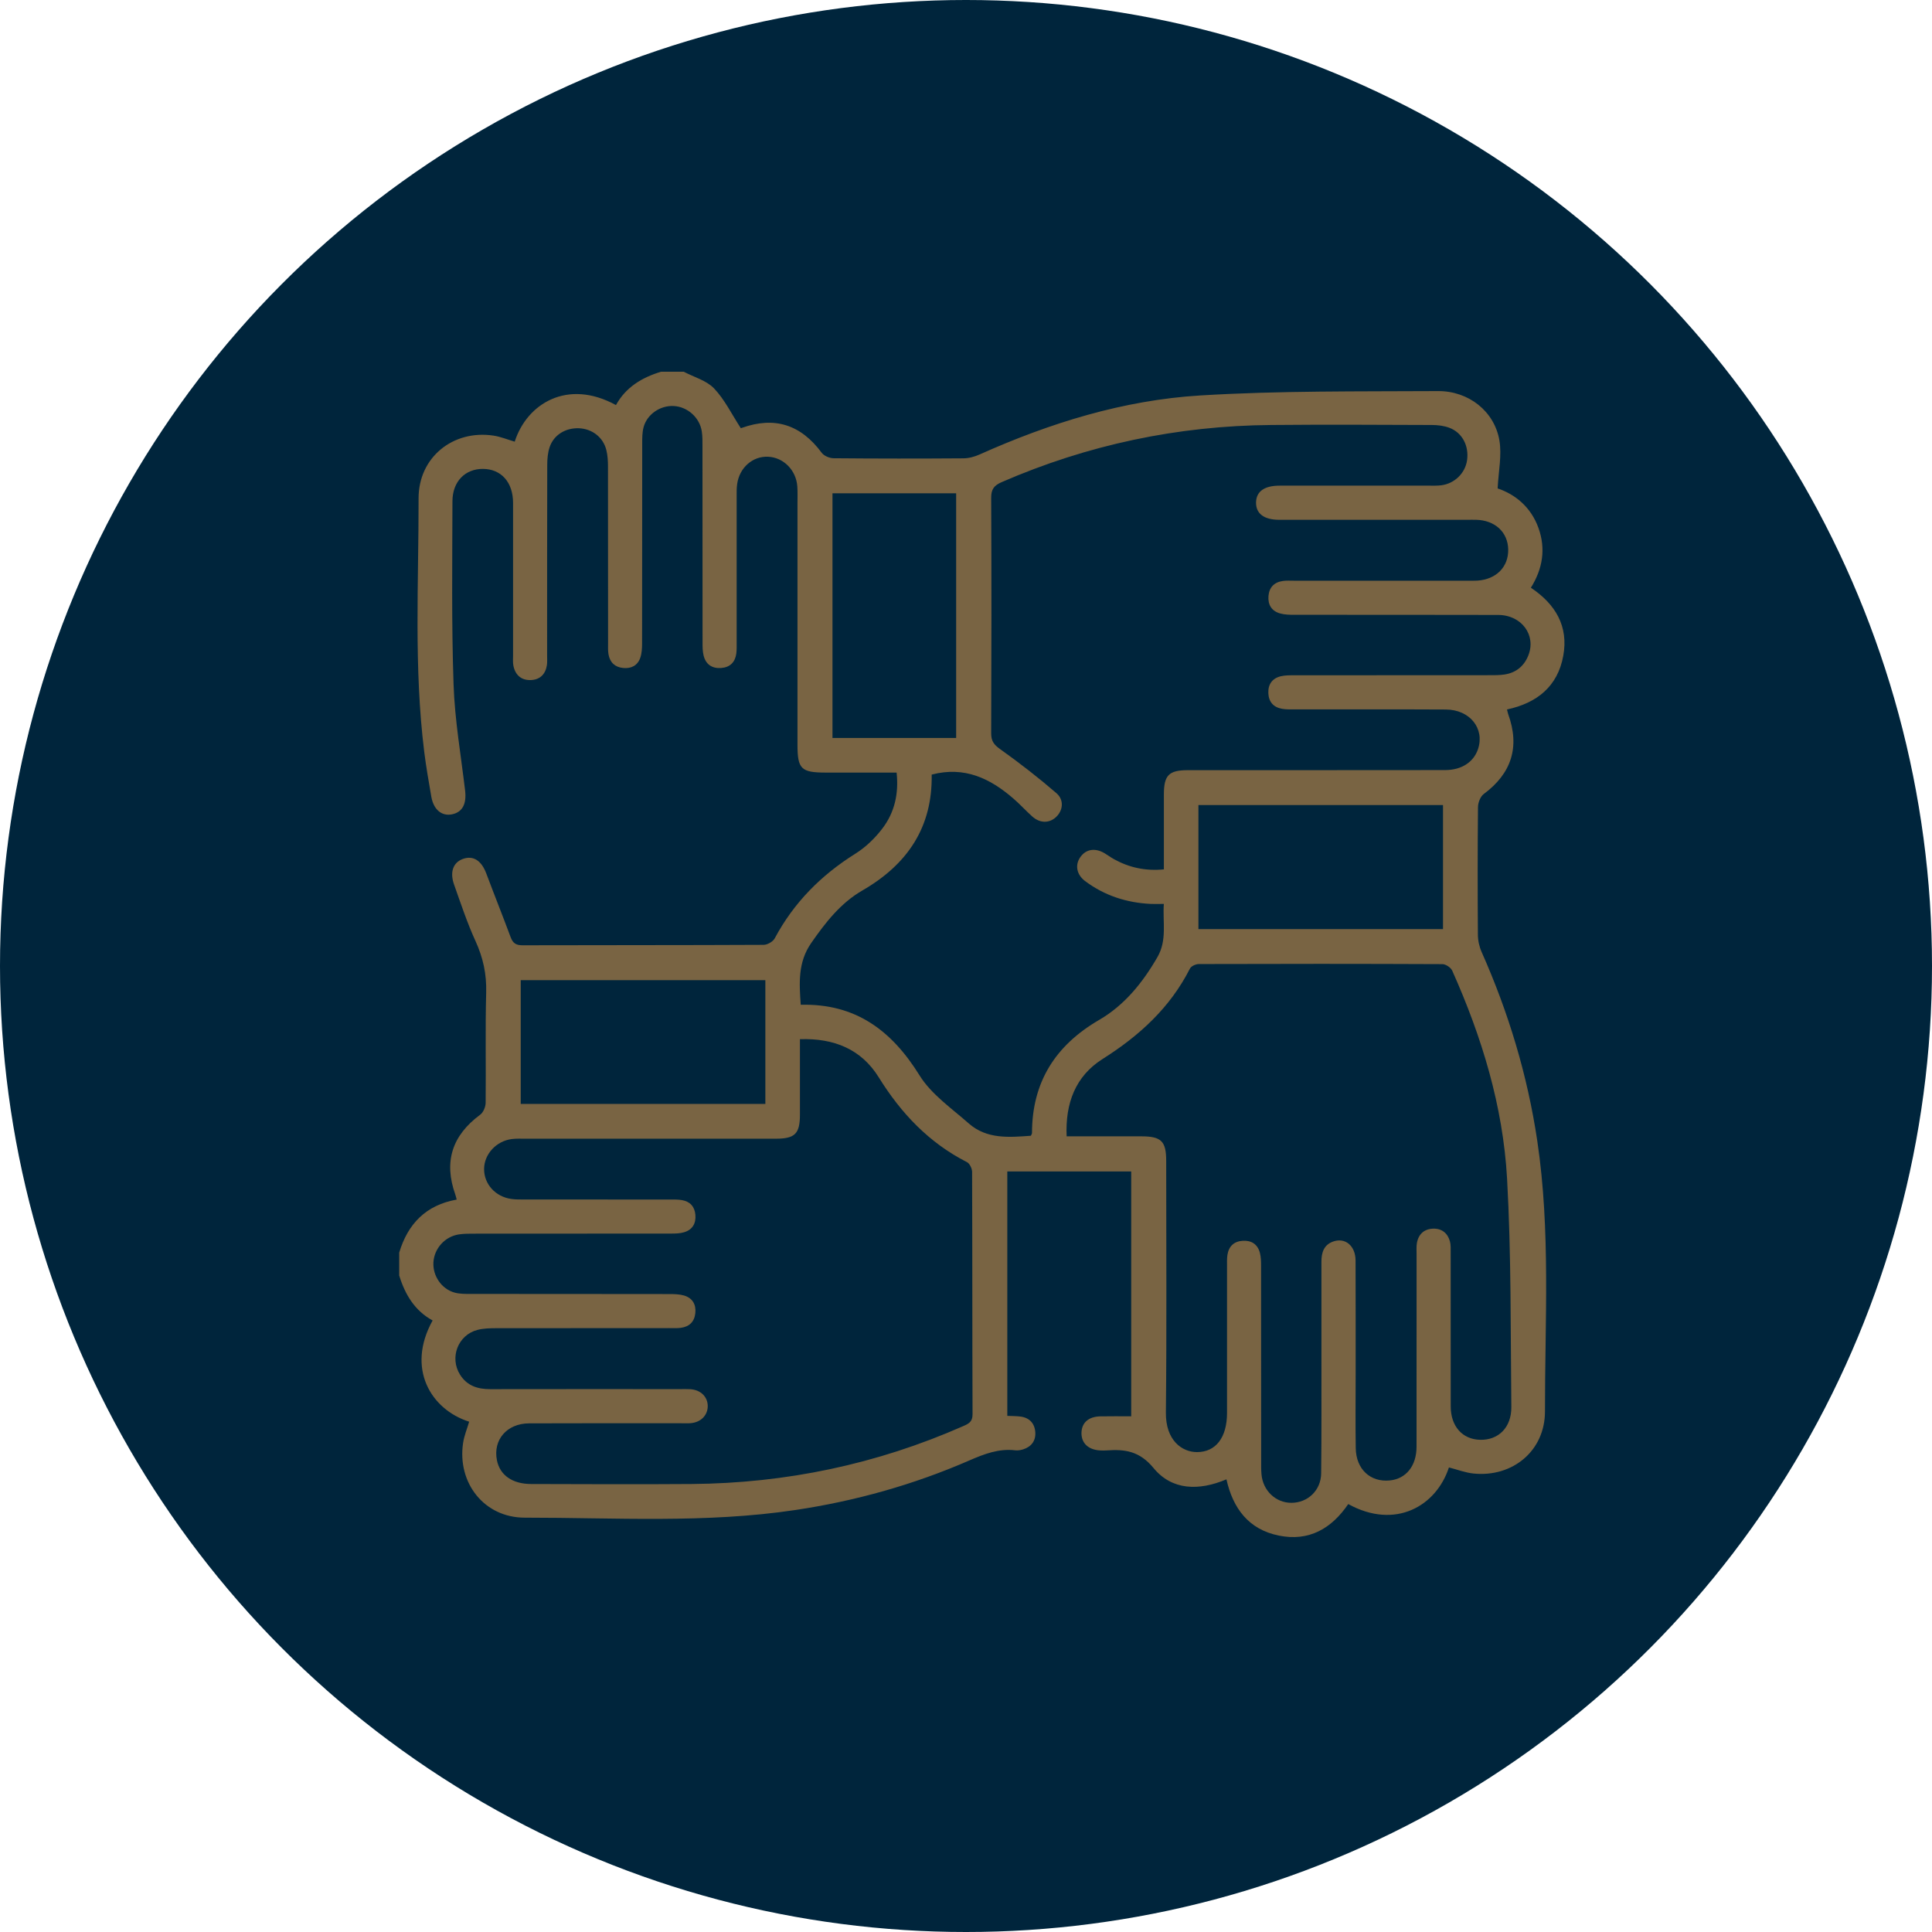
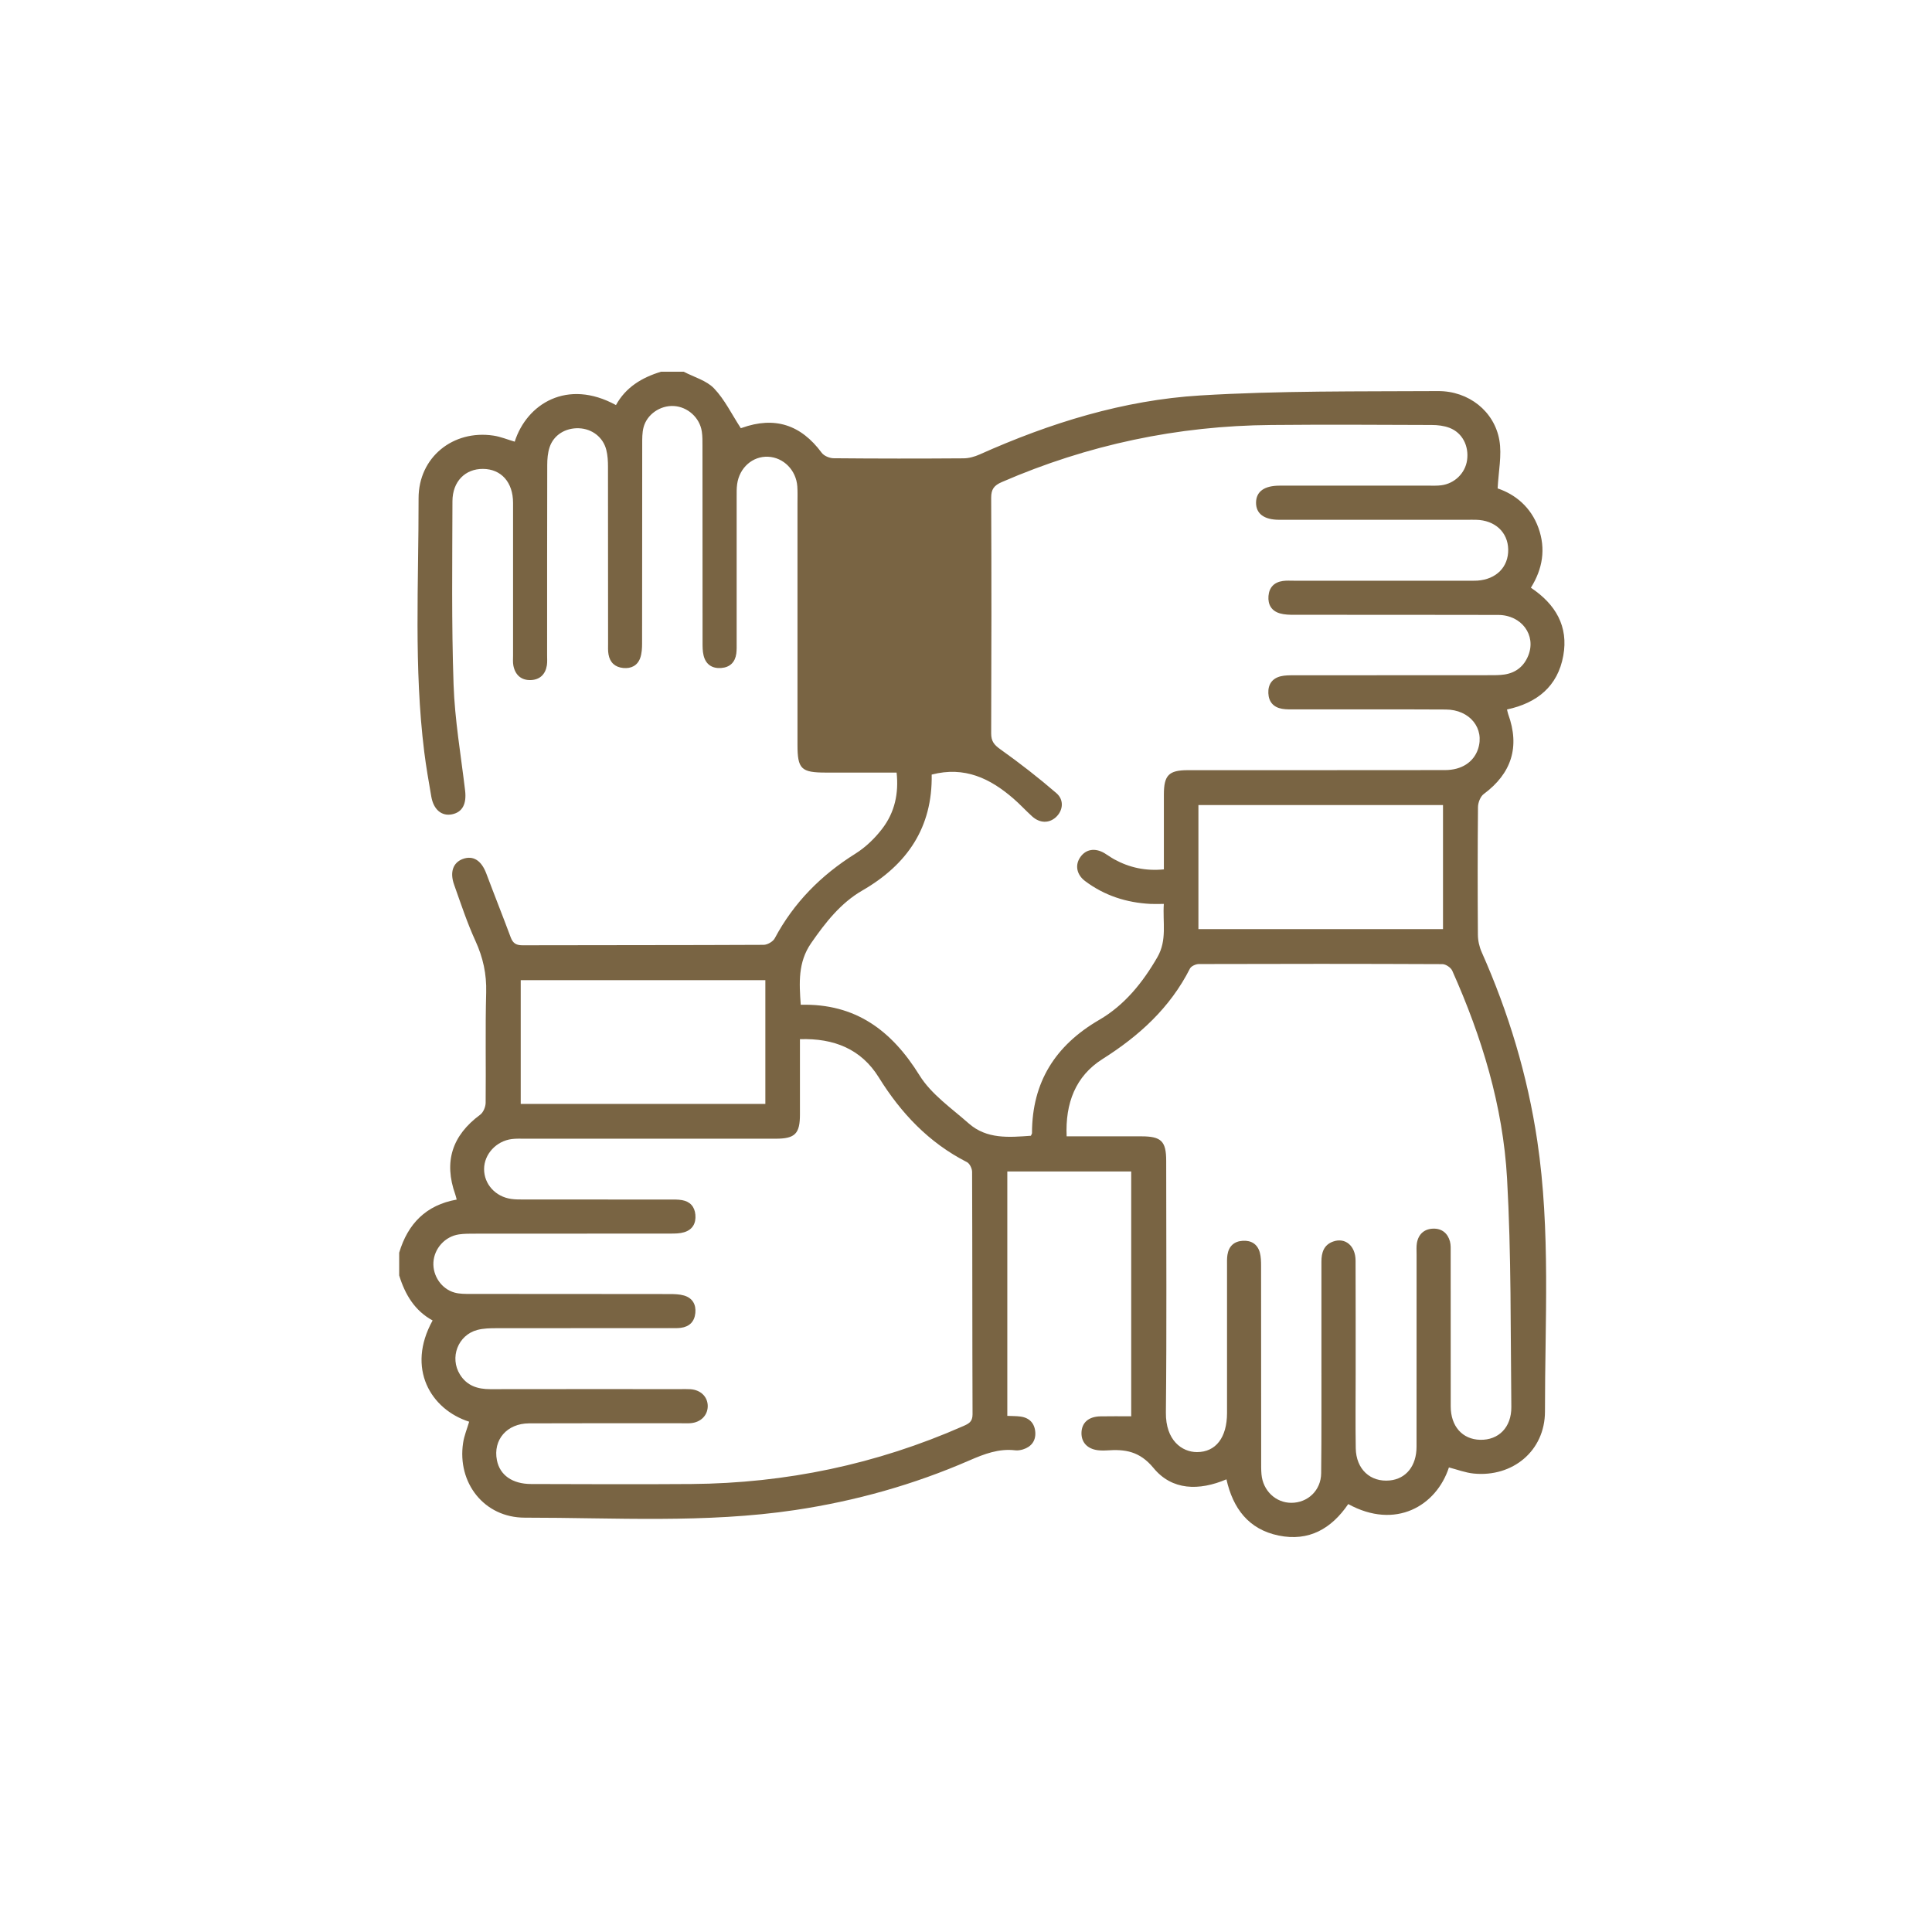
<svg xmlns="http://www.w3.org/2000/svg" id="Capa_1" viewBox="0 0 433.5 433.5">
  <defs>
    <style>.cls-1{fill:#00253c;}.cls-1,.cls-2{stroke-width:0px;}.cls-2{fill:#796443;}</style>
  </defs>
-   <circle class="cls-1" cx="216.75" cy="216.75" r="216.75" />
-   <path class="cls-2" d="M148.31,83.41c1.7,0,3.4,0,5.11,0,2.31,1.21,5.1,1.96,6.8,3.74,2.37,2.48,3.93,5.74,6,8.92-.4.11-.07.04.25-.07,7.34-2.62,13.22-.73,17.9,5.59.52.71,1.78,1.23,2.69,1.23,9.7.09,19.41.09,29.11.02,1.22,0,2.52-.37,3.64-.87,15.8-7.07,32.25-12.19,49.51-13.24,17.73-1.08,35.55-.88,53.32-.98,6.92-.04,12.67,4.55,13.79,11.04.58,3.36-.2,6.95-.39,10.8,3.88,1.3,7.46,4.13,9.16,8.87,1.68,4.69.95,9.17-1.7,13.41,5.55,3.71,8.46,8.67,7.27,15.25-1.24,6.89-5.9,10.63-12.63,12.07.11.42.16.75.27,1.06,2.66,7.32.76,13.29-5.5,17.92-.75.56-1.27,1.93-1.28,2.93-.09,9.53-.09,19.07-.02,28.6,0,1.31.31,2.71.84,3.91,6.04,13.59,10.3,27.69,12.49,42.42,3,20.15,1.7,40.44,1.72,60.67,0,8.86-7.28,14.8-16,13.93-1.88-.19-3.71-.9-5.55-1.37-2.82,8.64-11.99,14.05-22.59,8.22-3.76,5.51-8.82,8.46-15.63,7.06-6.74-1.39-10.24-6.1-11.7-12.61-6.16,2.61-12.22,2.5-16.36-2.54-3.12-3.79-6.4-4.25-10.51-3.95-.51.04-1.02.03-1.53,0-2.59-.15-4.15-1.63-4.13-3.9.03-2.29,1.55-3.68,4.22-3.74,2.28-.05,4.55-.01,6.94-.01v-54.94h-27.8v54.84c1.08.05,2.01.03,2.92.15,2.07.26,3.23,1.55,3.36,3.55.12,1.9-.89,3.24-2.74,3.82-.56.17-1.18.28-1.75.21-3.7-.44-6.96.82-10.28,2.26-12.53,5.46-25.59,9.12-39.11,11.14-20.15,3.01-40.44,1.7-60.67,1.71-9.13,0-15.19-7.83-13.84-16.77.24-1.62.9-3.18,1.36-4.76-8.63-2.76-14.15-11.98-8.2-22.72-4.03-2.19-6.19-5.84-7.5-10.1v-5.11c1.94-6.49,6.03-10.69,12.9-11.91-.13-.5-.2-.83-.31-1.14-2.62-7.35-.73-13.23,5.58-17.9.71-.52,1.22-1.77,1.23-2.69.09-8.25-.1-16.51.12-24.76.11-4.11-.7-7.81-2.4-11.53-1.87-4.08-3.28-8.38-4.79-12.62-1.02-2.84-.23-4.97,1.92-5.78,2.35-.87,4.2.32,5.31,3.29,1.79,4.77,3.68,9.5,5.46,14.28.48,1.3,1.19,1.79,2.63,1.79,18.04-.05,36.08-.01,54.12-.1.85,0,2.1-.72,2.49-1.45,4.28-8.02,10.4-14.18,18.08-18.99,2.32-1.45,4.43-3.49,6.09-5.68,2.75-3.61,3.69-7.86,3.18-12.53-5.48,0-10.66,0-15.85,0-5.58,0-6.39-.79-6.39-6.27,0-18.04,0-36.08,0-54.12,0-1.28.05-2.56-.04-3.83-.26-3.64-3.09-6.49-6.55-6.65-3.47-.16-6.44,2.45-6.95,6.15-.13.92-.11,1.87-.11,2.8,0,10.89,0,21.79,0,32.68,0,.85.03,1.71-.08,2.55-.27,1.93-1.42,3.07-3.37,3.22-2.05.16-3.48-.79-3.97-2.81-.24-.97-.23-2.02-.23-3.04-.01-14.64,0-29.27-.02-43.91,0-1.1.02-2.22-.15-3.31-.47-3.12-3.2-5.55-6.3-5.71-3.02-.16-6,1.85-6.77,4.78-.32,1.21-.3,2.53-.3,3.8-.02,14.89,0,29.78-.03,44.68,0,1.09-.06,2.24-.41,3.25-.61,1.73-2.03,2.45-3.84,2.27-1.83-.18-2.96-1.24-3.28-3.03-.15-.83-.1-1.7-.1-2.55,0-13.19,0-26.38-.02-39.57,0-1.27-.07-2.57-.38-3.79-.72-2.86-3.21-4.74-6.15-4.85-3-.11-5.65,1.49-6.57,4.26-.42,1.26-.53,2.66-.53,4-.04,14.21-.02,28.42-.03,42.63,0,.77.06,1.54-.05,2.29-.32,2.03-1.58,3.25-3.6,3.32-2.15.08-3.51-1.14-3.92-3.25-.14-.74-.07-1.53-.07-2.29,0-11.4.01-22.81,0-34.21,0-4.64-2.66-7.6-6.74-7.63-3.99-.03-6.85,2.81-6.86,7.26-.03,13.7-.22,27.41.25,41.09.27,7.96,1.65,15.88,2.59,23.81.36,3.02-.6,4.88-2.96,5.35-2.29.45-4.11-1.05-4.62-3.95-.58-3.35-1.17-6.7-1.59-10.07-2.35-18.91-1.24-37.91-1.27-56.87-.02-9.24,7.76-15.45,16.8-14.09,1.62.24,3.18.9,4.77,1.36,2.71-8.49,11.8-14.19,22.72-8.21,2.2-4.01,5.84-6.19,10.1-7.48ZM209.05,173.78c.21,11.82-5.42,20.18-15.58,26.04-4.85,2.8-8.28,7.2-11.47,11.8-2.97,4.3-2.68,8.9-2.33,13.83,12.3-.32,20.41,5.77,26.66,15.85,2.63,4.24,7.17,7.36,11.03,10.77,4.07,3.59,9.08,3.12,13.95,2.77.13-.3.25-.45.25-.6.01-11.44,5.24-19.68,15.08-25.4,5.69-3.31,9.75-8.35,13.05-14.06,2.23-3.86,1.16-7.83,1.45-11.96-1.27,0-2.12.04-2.96,0-5.4-.27-10.36-1.86-14.71-5.13-1.93-1.45-2.3-3.63-1.06-5.38,1.26-1.79,3.3-2.12,5.42-.87.73.43,1.41.95,2.16,1.36,3.42,1.88,7.06,2.67,11.16,2.27,0-5.74,0-11.26,0-16.78,0-4.35,1.1-5.47,5.37-5.48,8.26,0,16.51,0,24.77,0,10.98,0,21.96,0,32.94-.02,3.71,0,6.42-1.77,7.41-4.72,1.53-4.61-1.83-8.84-7.22-8.87-11.32-.06-22.64-.02-33.96-.03-.93,0-1.89.03-2.8-.13-1.92-.34-2.99-1.56-3.07-3.51-.08-1.95.85-3.3,2.74-3.78.97-.24,2.02-.23,3.04-.23,14.56-.01,29.11,0,43.67-.02,1.19,0,2.4.02,3.57-.16,2.54-.4,4.35-1.85,5.31-4.26,1.82-4.55-1.49-9.08-6.75-9.1-15.24-.05-30.47-.01-45.71-.03-1.09,0-2.24-.02-3.27-.32-1.88-.54-2.73-1.96-2.57-3.9.16-1.95,1.3-3.1,3.22-3.37.84-.12,1.7-.06,2.55-.06,12.94,0,25.88,0,38.81,0,.77,0,1.53.03,2.3-.02,4.24-.29,6.98-3.07,6.91-6.99-.07-3.88-2.96-6.56-7.21-6.66-.68-.02-1.36,0-2.04,0-14.04,0-28.09,0-42.13,0-3.41,0-5.23-1.38-5.2-3.88.04-2.47,1.86-3.78,5.3-3.78,11.15,0,22.3,0,33.45,0,.94,0,1.88.04,2.81-.08,3-.38,5.38-2.73,5.79-5.63.45-3.2-1.06-6.16-3.94-7.26-1.23-.47-2.65-.64-3.99-.64-12-.05-24-.11-36,0-21.01.17-41.17,4.43-60.47,12.81-1.73.75-2.39,1.6-2.38,3.54.08,17.62.07,35.24,0,52.86,0,1.75.65,2.55,2.05,3.55,4.34,3.09,8.56,6.37,12.59,9.85,1.8,1.55,1.47,3.97-.15,5.42-1.54,1.38-3.6,1.33-5.3-.21-1.45-1.31-2.77-2.77-4.25-4.04-5.17-4.46-10.88-7.26-18.28-5.34ZM179.49,233.16c0,5.87,0,11.39,0,16.91,0,4.32-1.11,5.43-5.42,5.43-18.73,0-37.45,0-56.18,0-1.02,0-2.05-.05-3.06.08-3.48.44-6.19,3.39-6.21,6.71-.02,3.39,2.54,6.24,6.12,6.73.92.13,1.87.12,2.8.12,10.89,0,21.79,0,32.68.01.93,0,1.89-.03,2.8.13,1.81.31,2.85,1.46,3.01,3.29.17,1.93-.65,3.36-2.53,3.92-.95.29-2.01.3-3.02.3-14.64.02-29.28,0-43.92.02-1.19,0-2.39-.01-3.57.16-3.14.46-5.56,3.16-5.74,6.27-.17,3.03,1.81,5.98,4.75,6.79,1.12.31,2.36.3,3.54.3,14.9.02,29.79,0,44.69.03,1.09,0,2.24.03,3.27.33,1.87.56,2.71,1.99,2.52,3.92-.19,1.94-1.33,3.08-3.26,3.33-.84.11-1.7.06-2.55.06-12.94,0-25.88,0-38.81.02-1.44,0-2.92.03-4.3.39-4.35,1.15-6.27,6.21-3.88,10.03,1.57,2.5,3.94,3.26,6.77,3.26,14.21-.03,28.43-.01,42.64-.01.77,0,1.53-.03,2.3.02,2.35.16,3.93,1.78,3.87,3.9-.06,2.02-1.59,3.53-3.82,3.72-.68.06-1.36.02-2.04.02-11.41,0-22.81-.03-34.22.02-4.99.02-8.13,3.7-7.22,8.28.66,3.33,3.45,5.32,7.66,5.33,12,.03,24,.09,36,0,21.19-.17,41.52-4.42,60.94-12.98,1.23-.54,2.13-.95,2.12-2.66-.07-18.13-.03-36.26-.1-54.39,0-.75-.54-1.88-1.15-2.19-8.53-4.35-14.78-10.95-19.79-19.02-3.92-6.32-10.02-8.83-17.72-8.57ZM239.34,254.97c5.73,0,11.24,0,16.75,0,4.49,0,5.58,1.09,5.58,5.53,0,18.81.13,37.62-.07,56.43-.07,6.29,3.63,8.88,6.96,8.89,4.25.01,6.75-3.28,6.76-8.76,0-10.98,0-21.96,0-32.94,0-.85-.04-1.71.09-2.55.3-1.93,1.47-3.04,3.42-3.16,1.93-.13,3.33.75,3.85,2.64.26.96.28,2.02.28,3.03.02,14.55.01,29.11.02,43.66,0,1.02-.02,2.05.07,3.06.32,3.68,3.2,6.4,6.7,6.4,3.68,0,6.65-2.78,6.69-6.62.1-8.77.05-17.53.06-26.3,0-7.06,0-14.13,0-21.19,0-2.03.53-3.76,2.61-4.51,2.72-.98,5.03.94,5.05,4.24.04,8.51.01,17.02.02,25.53,0,5.53-.07,11.07.02,16.6.08,4.72,3.28,7.66,7.64,7.23,3.65-.36,6-3.26,6-7.57.02-14.38,0-28.77.01-43.15,0-.85-.07-1.72.07-2.55.36-2.03,1.68-3.18,3.69-3.23,1.91-.04,3.23,1.03,3.73,2.88.21.8.16,1.69.16,2.53,0,11.49,0,22.98.01,34.47,0,4.48,2.63,7.41,6.6,7.5,4.12.1,7.05-2.78,7-7.38-.19-17.1,0-34.23-.96-51.28-.92-16.25-5.66-31.74-12.3-46.6-.31-.7-1.45-1.47-2.21-1.47-18.21-.08-36.43-.08-54.64-.02-.69,0-1.73.47-2.01,1.03-4.46,8.79-11.36,15.07-19.6,20.28-6.09,3.85-8.38,9.93-8.06,17.35ZM214.54,165.58v-54.89h-27.75v54.89h27.75ZM268.9,208.47h54.88v-27.83h-54.88v27.83ZM171.73,219.93h-54.89v27.76h54.89v-27.76Z" />
+   <path class="cls-2" d="M148.31,83.41c1.7,0,3.4,0,5.11,0,2.31,1.21,5.1,1.96,6.8,3.74,2.37,2.48,3.93,5.74,6,8.92-.4.11-.07.04.25-.07,7.34-2.62,13.22-.73,17.9,5.59.52.71,1.78,1.23,2.69,1.23,9.7.09,19.41.09,29.11.02,1.22,0,2.52-.37,3.64-.87,15.8-7.07,32.25-12.19,49.51-13.24,17.73-1.08,35.55-.88,53.32-.98,6.92-.04,12.67,4.55,13.79,11.04.58,3.36-.2,6.95-.39,10.8,3.88,1.3,7.46,4.13,9.16,8.87,1.68,4.69.95,9.17-1.7,13.41,5.55,3.71,8.46,8.67,7.27,15.25-1.24,6.89-5.9,10.63-12.63,12.07.11.42.16.75.27,1.06,2.66,7.32.76,13.29-5.5,17.92-.75.56-1.27,1.93-1.28,2.93-.09,9.53-.09,19.07-.02,28.6,0,1.31.31,2.71.84,3.91,6.04,13.59,10.3,27.69,12.49,42.42,3,20.15,1.7,40.44,1.72,60.67,0,8.86-7.28,14.8-16,13.93-1.88-.19-3.71-.9-5.55-1.37-2.82,8.64-11.99,14.05-22.59,8.22-3.76,5.51-8.82,8.46-15.63,7.06-6.74-1.39-10.24-6.1-11.7-12.61-6.16,2.61-12.22,2.5-16.36-2.54-3.12-3.79-6.4-4.25-10.51-3.95-.51.04-1.02.03-1.53,0-2.59-.15-4.15-1.63-4.13-3.9.03-2.29,1.55-3.68,4.22-3.74,2.28-.05,4.55-.01,6.94-.01v-54.94h-27.8v54.84c1.08.05,2.01.03,2.92.15,2.07.26,3.23,1.55,3.36,3.55.12,1.9-.89,3.24-2.74,3.82-.56.17-1.18.28-1.75.21-3.7-.44-6.96.82-10.28,2.26-12.53,5.46-25.59,9.12-39.11,11.14-20.15,3.01-40.44,1.7-60.67,1.71-9.13,0-15.19-7.83-13.84-16.77.24-1.62.9-3.18,1.36-4.76-8.63-2.76-14.15-11.98-8.2-22.72-4.03-2.19-6.19-5.84-7.5-10.1v-5.11c1.94-6.49,6.03-10.69,12.9-11.91-.13-.5-.2-.83-.31-1.14-2.62-7.35-.73-13.23,5.58-17.9.71-.52,1.22-1.77,1.23-2.69.09-8.25-.1-16.51.12-24.76.11-4.11-.7-7.81-2.4-11.53-1.87-4.08-3.28-8.38-4.79-12.62-1.02-2.84-.23-4.97,1.92-5.78,2.35-.87,4.2.32,5.31,3.29,1.79,4.77,3.68,9.5,5.46,14.28.48,1.3,1.19,1.79,2.63,1.79,18.04-.05,36.08-.01,54.12-.1.85,0,2.1-.72,2.49-1.45,4.28-8.02,10.4-14.18,18.08-18.99,2.32-1.45,4.43-3.49,6.09-5.68,2.75-3.61,3.69-7.86,3.18-12.53-5.48,0-10.66,0-15.85,0-5.58,0-6.39-.79-6.39-6.27,0-18.04,0-36.08,0-54.12,0-1.28.05-2.56-.04-3.83-.26-3.64-3.09-6.49-6.55-6.65-3.47-.16-6.44,2.45-6.95,6.15-.13.92-.11,1.87-.11,2.8,0,10.89,0,21.79,0,32.68,0,.85.03,1.71-.08,2.55-.27,1.93-1.42,3.07-3.37,3.22-2.05.16-3.48-.79-3.97-2.81-.24-.97-.23-2.02-.23-3.04-.01-14.64,0-29.27-.02-43.91,0-1.1.02-2.22-.15-3.31-.47-3.12-3.2-5.55-6.3-5.71-3.02-.16-6,1.85-6.77,4.78-.32,1.21-.3,2.53-.3,3.8-.02,14.89,0,29.78-.03,44.68,0,1.09-.06,2.24-.41,3.25-.61,1.73-2.03,2.45-3.84,2.27-1.83-.18-2.96-1.24-3.28-3.03-.15-.83-.1-1.7-.1-2.55,0-13.19,0-26.38-.02-39.57,0-1.27-.07-2.57-.38-3.79-.72-2.86-3.21-4.74-6.15-4.85-3-.11-5.65,1.49-6.57,4.26-.42,1.26-.53,2.66-.53,4-.04,14.21-.02,28.42-.03,42.63,0,.77.06,1.54-.05,2.29-.32,2.03-1.58,3.25-3.6,3.32-2.15.08-3.51-1.14-3.92-3.25-.14-.74-.07-1.53-.07-2.29,0-11.4.01-22.81,0-34.21,0-4.64-2.66-7.6-6.74-7.63-3.99-.03-6.85,2.81-6.86,7.26-.03,13.7-.22,27.41.25,41.09.27,7.96,1.65,15.88,2.59,23.81.36,3.02-.6,4.88-2.96,5.35-2.29.45-4.11-1.05-4.62-3.95-.58-3.35-1.17-6.7-1.59-10.07-2.35-18.91-1.24-37.91-1.27-56.87-.02-9.24,7.76-15.45,16.8-14.09,1.62.24,3.18.9,4.77,1.36,2.71-8.49,11.8-14.19,22.72-8.21,2.2-4.01,5.84-6.19,10.1-7.48ZM209.05,173.78c.21,11.82-5.42,20.18-15.58,26.04-4.85,2.8-8.28,7.2-11.47,11.8-2.97,4.3-2.68,8.9-2.33,13.83,12.3-.32,20.41,5.77,26.66,15.85,2.63,4.24,7.17,7.36,11.03,10.77,4.07,3.59,9.08,3.12,13.95,2.77.13-.3.25-.45.25-.6.01-11.44,5.24-19.68,15.08-25.4,5.69-3.31,9.75-8.35,13.05-14.06,2.23-3.86,1.16-7.83,1.45-11.96-1.27,0-2.12.04-2.96,0-5.4-.27-10.36-1.86-14.71-5.13-1.93-1.45-2.3-3.63-1.06-5.38,1.26-1.79,3.3-2.12,5.42-.87.73.43,1.41.95,2.16,1.36,3.42,1.88,7.06,2.67,11.16,2.27,0-5.74,0-11.26,0-16.78,0-4.35,1.1-5.47,5.37-5.48,8.26,0,16.51,0,24.77,0,10.98,0,21.96,0,32.94-.02,3.71,0,6.42-1.77,7.41-4.72,1.53-4.61-1.83-8.84-7.22-8.87-11.32-.06-22.64-.02-33.96-.03-.93,0-1.89.03-2.8-.13-1.92-.34-2.99-1.56-3.07-3.51-.08-1.95.85-3.3,2.74-3.78.97-.24,2.02-.23,3.04-.23,14.56-.01,29.11,0,43.67-.02,1.19,0,2.4.02,3.57-.16,2.54-.4,4.35-1.85,5.31-4.26,1.82-4.55-1.49-9.08-6.75-9.1-15.24-.05-30.47-.01-45.71-.03-1.09,0-2.24-.02-3.27-.32-1.88-.54-2.73-1.96-2.57-3.9.16-1.95,1.3-3.1,3.22-3.37.84-.12,1.7-.06,2.55-.06,12.94,0,25.88,0,38.81,0,.77,0,1.53.03,2.3-.02,4.24-.29,6.98-3.07,6.91-6.99-.07-3.88-2.96-6.56-7.21-6.66-.68-.02-1.36,0-2.04,0-14.04,0-28.09,0-42.13,0-3.41,0-5.23-1.38-5.2-3.88.04-2.47,1.86-3.78,5.3-3.78,11.15,0,22.3,0,33.45,0,.94,0,1.88.04,2.81-.08,3-.38,5.38-2.73,5.79-5.63.45-3.2-1.06-6.16-3.94-7.26-1.23-.47-2.65-.64-3.99-.64-12-.05-24-.11-36,0-21.01.17-41.17,4.43-60.47,12.81-1.73.75-2.39,1.6-2.38,3.54.08,17.62.07,35.24,0,52.86,0,1.75.65,2.55,2.05,3.55,4.34,3.09,8.56,6.37,12.59,9.85,1.8,1.55,1.47,3.97-.15,5.42-1.54,1.38-3.6,1.33-5.3-.21-1.45-1.31-2.77-2.77-4.25-4.04-5.17-4.46-10.88-7.26-18.28-5.34ZM179.49,233.16c0,5.87,0,11.39,0,16.91,0,4.32-1.11,5.43-5.42,5.43-18.73,0-37.45,0-56.18,0-1.02,0-2.05-.05-3.06.08-3.48.44-6.19,3.39-6.21,6.71-.02,3.39,2.54,6.24,6.12,6.73.92.13,1.87.12,2.8.12,10.89,0,21.79,0,32.68.01.93,0,1.89-.03,2.8.13,1.81.31,2.85,1.46,3.01,3.29.17,1.93-.65,3.36-2.53,3.92-.95.29-2.01.3-3.02.3-14.64.02-29.28,0-43.92.02-1.19,0-2.39-.01-3.57.16-3.14.46-5.56,3.16-5.74,6.27-.17,3.03,1.81,5.98,4.75,6.79,1.12.31,2.36.3,3.54.3,14.9.02,29.79,0,44.69.03,1.09,0,2.24.03,3.27.33,1.87.56,2.71,1.99,2.52,3.92-.19,1.94-1.33,3.08-3.26,3.33-.84.11-1.7.06-2.55.06-12.94,0-25.88,0-38.81.02-1.44,0-2.92.03-4.3.39-4.35,1.15-6.27,6.21-3.88,10.03,1.57,2.5,3.94,3.26,6.77,3.26,14.21-.03,28.43-.01,42.64-.01.77,0,1.53-.03,2.3.02,2.35.16,3.93,1.78,3.87,3.9-.06,2.02-1.59,3.53-3.82,3.72-.68.06-1.36.02-2.04.02-11.41,0-22.81-.03-34.22.02-4.99.02-8.13,3.7-7.22,8.28.66,3.33,3.45,5.32,7.66,5.33,12,.03,24,.09,36,0,21.19-.17,41.52-4.42,60.94-12.98,1.23-.54,2.13-.95,2.12-2.66-.07-18.13-.03-36.26-.1-54.39,0-.75-.54-1.88-1.15-2.19-8.53-4.35-14.78-10.95-19.79-19.02-3.92-6.32-10.02-8.83-17.72-8.57ZM239.34,254.97c5.73,0,11.24,0,16.75,0,4.49,0,5.58,1.09,5.58,5.53,0,18.81.13,37.62-.07,56.43-.07,6.29,3.63,8.88,6.96,8.89,4.25.01,6.75-3.28,6.76-8.76,0-10.98,0-21.96,0-32.94,0-.85-.04-1.71.09-2.55.3-1.93,1.47-3.04,3.42-3.16,1.93-.13,3.33.75,3.85,2.64.26.96.28,2.02.28,3.03.02,14.55.01,29.11.02,43.66,0,1.02-.02,2.05.07,3.06.32,3.68,3.2,6.4,6.7,6.4,3.68,0,6.65-2.78,6.69-6.62.1-8.77.05-17.53.06-26.3,0-7.06,0-14.13,0-21.19,0-2.03.53-3.76,2.61-4.51,2.72-.98,5.03.94,5.05,4.24.04,8.51.01,17.02.02,25.53,0,5.53-.07,11.07.02,16.6.08,4.72,3.28,7.66,7.64,7.23,3.65-.36,6-3.26,6-7.57.02-14.38,0-28.77.01-43.15,0-.85-.07-1.72.07-2.55.36-2.03,1.68-3.18,3.69-3.23,1.91-.04,3.23,1.03,3.73,2.88.21.8.16,1.69.16,2.53,0,11.49,0,22.98.01,34.47,0,4.48,2.63,7.41,6.6,7.5,4.12.1,7.05-2.78,7-7.38-.19-17.1,0-34.23-.96-51.28-.92-16.25-5.66-31.74-12.3-46.6-.31-.7-1.45-1.47-2.21-1.47-18.21-.08-36.43-.08-54.64-.02-.69,0-1.73.47-2.01,1.03-4.46,8.79-11.36,15.07-19.6,20.28-6.09,3.85-8.38,9.93-8.06,17.35ZM214.54,165.58v-54.89h-27.75h27.75ZM268.9,208.47h54.88v-27.83h-54.88v27.83ZM171.73,219.93h-54.89v27.76h54.89v-27.76Z" />
</svg>